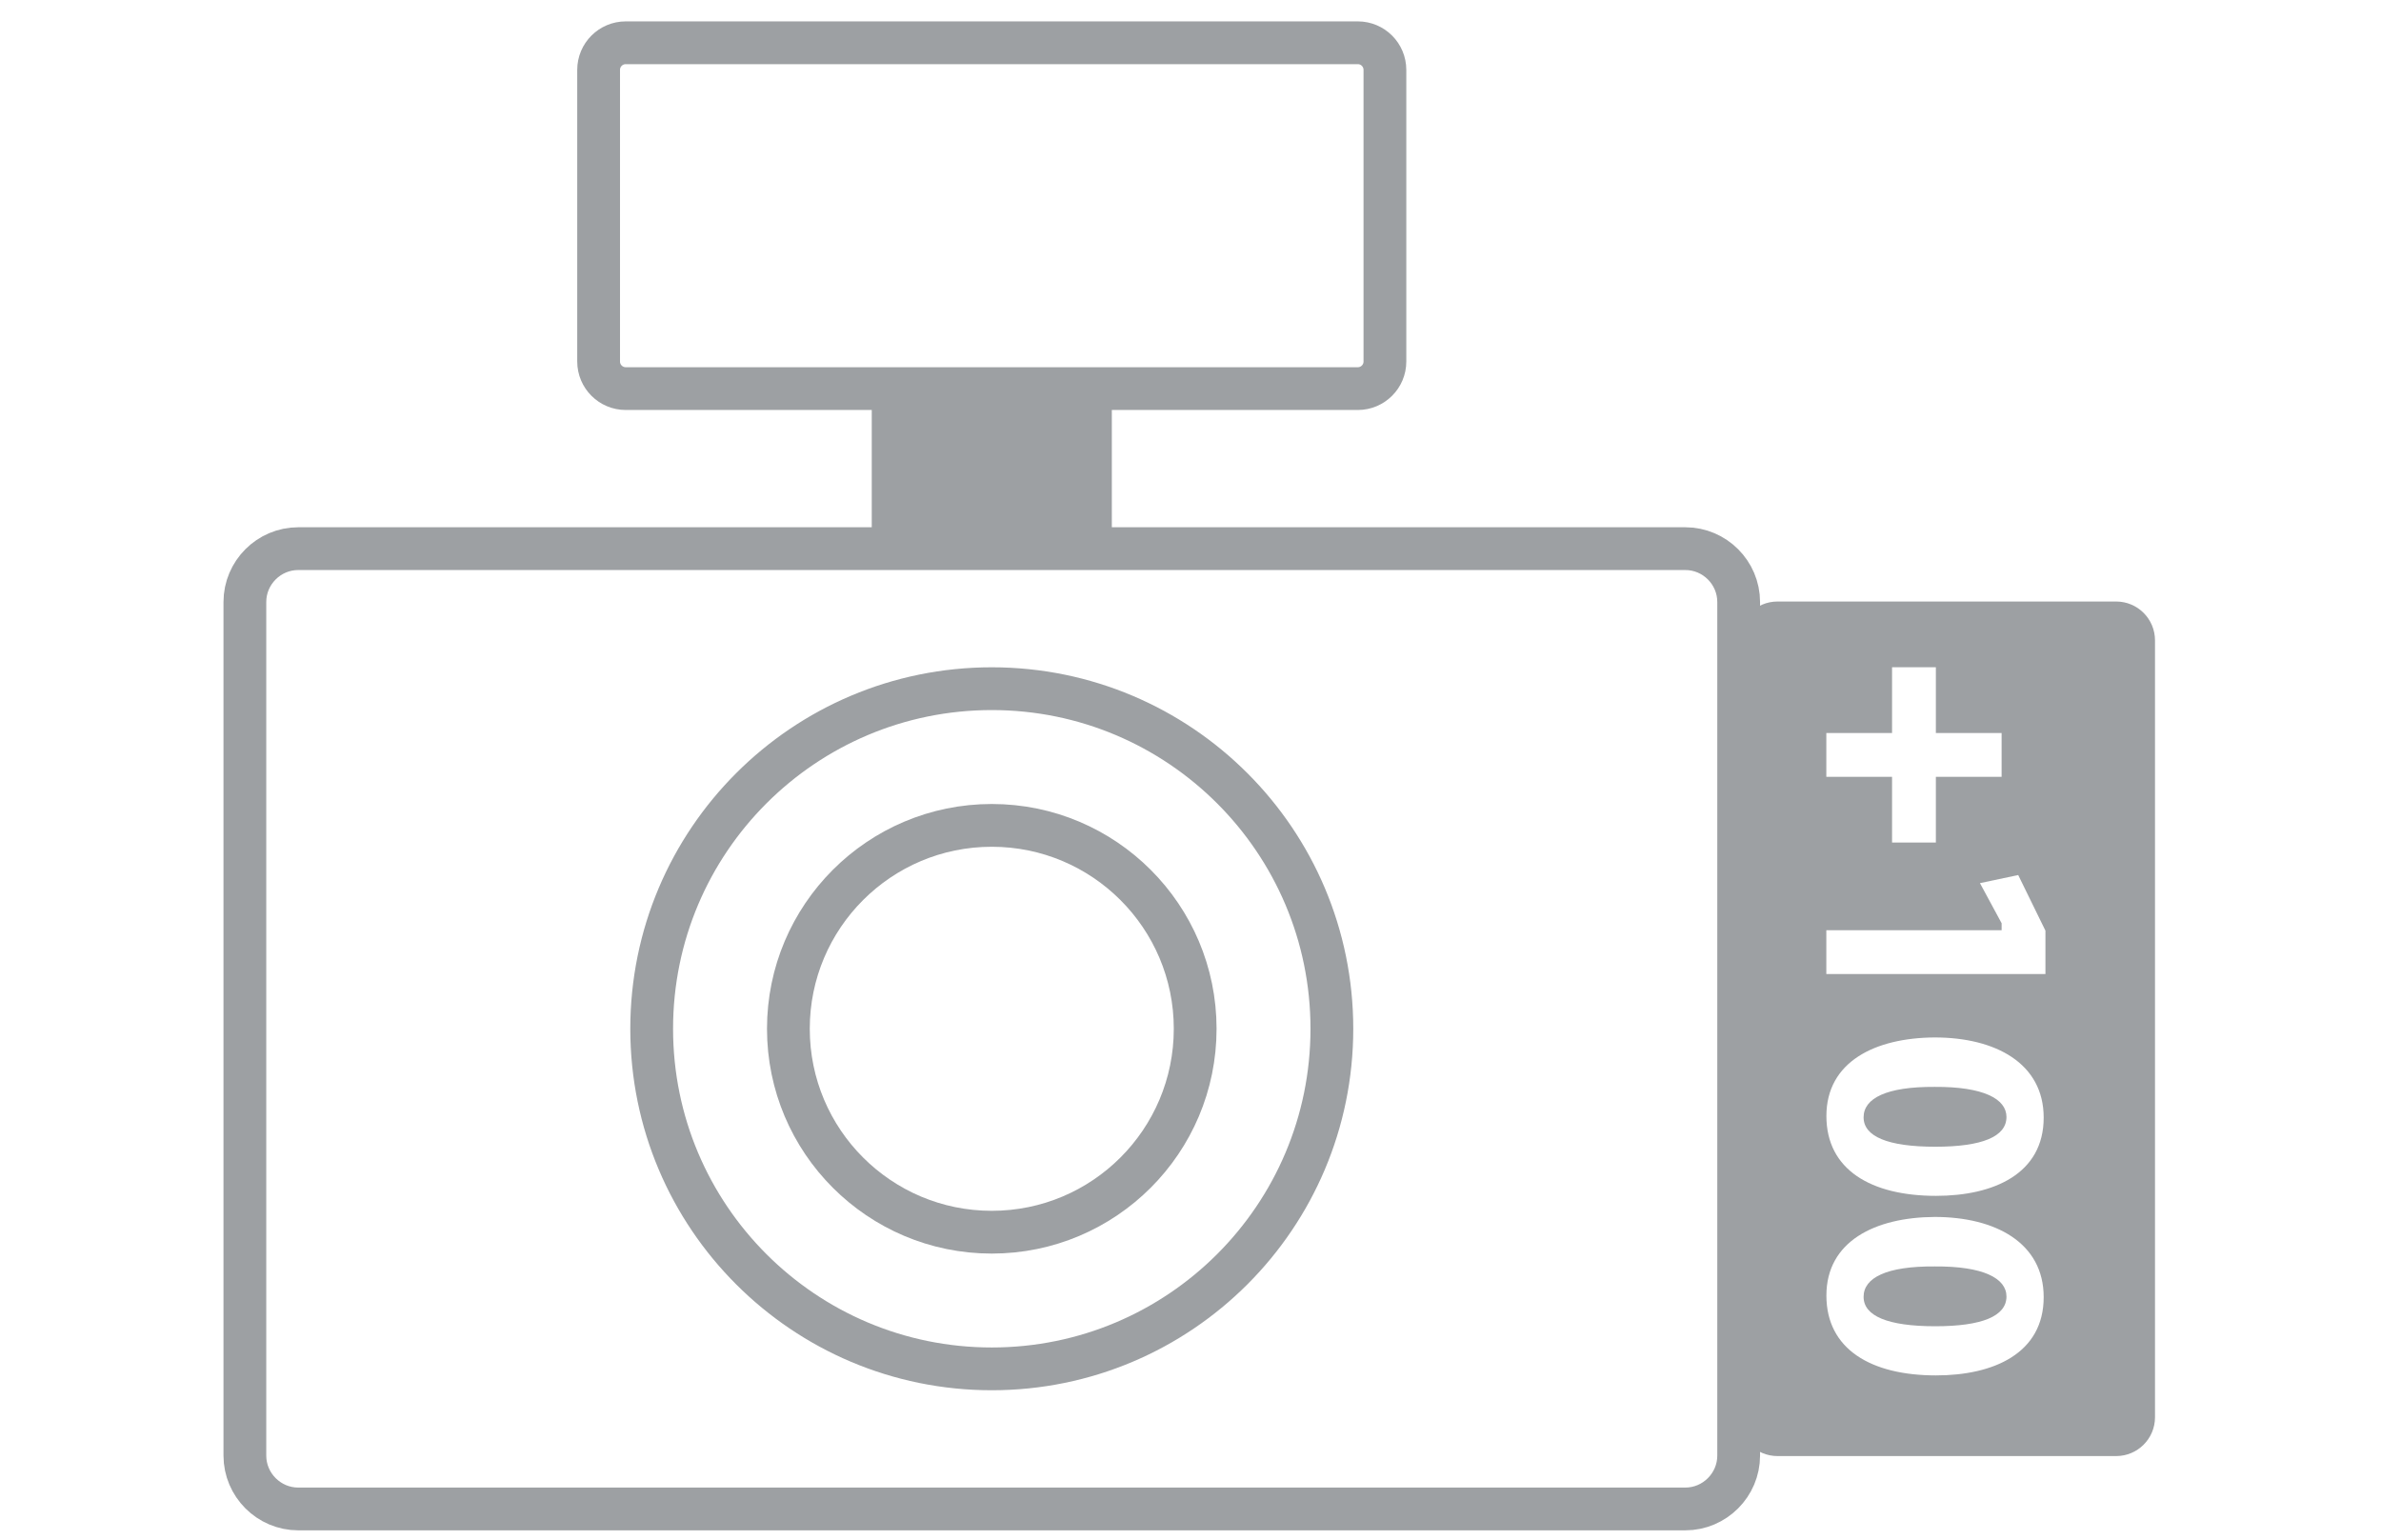
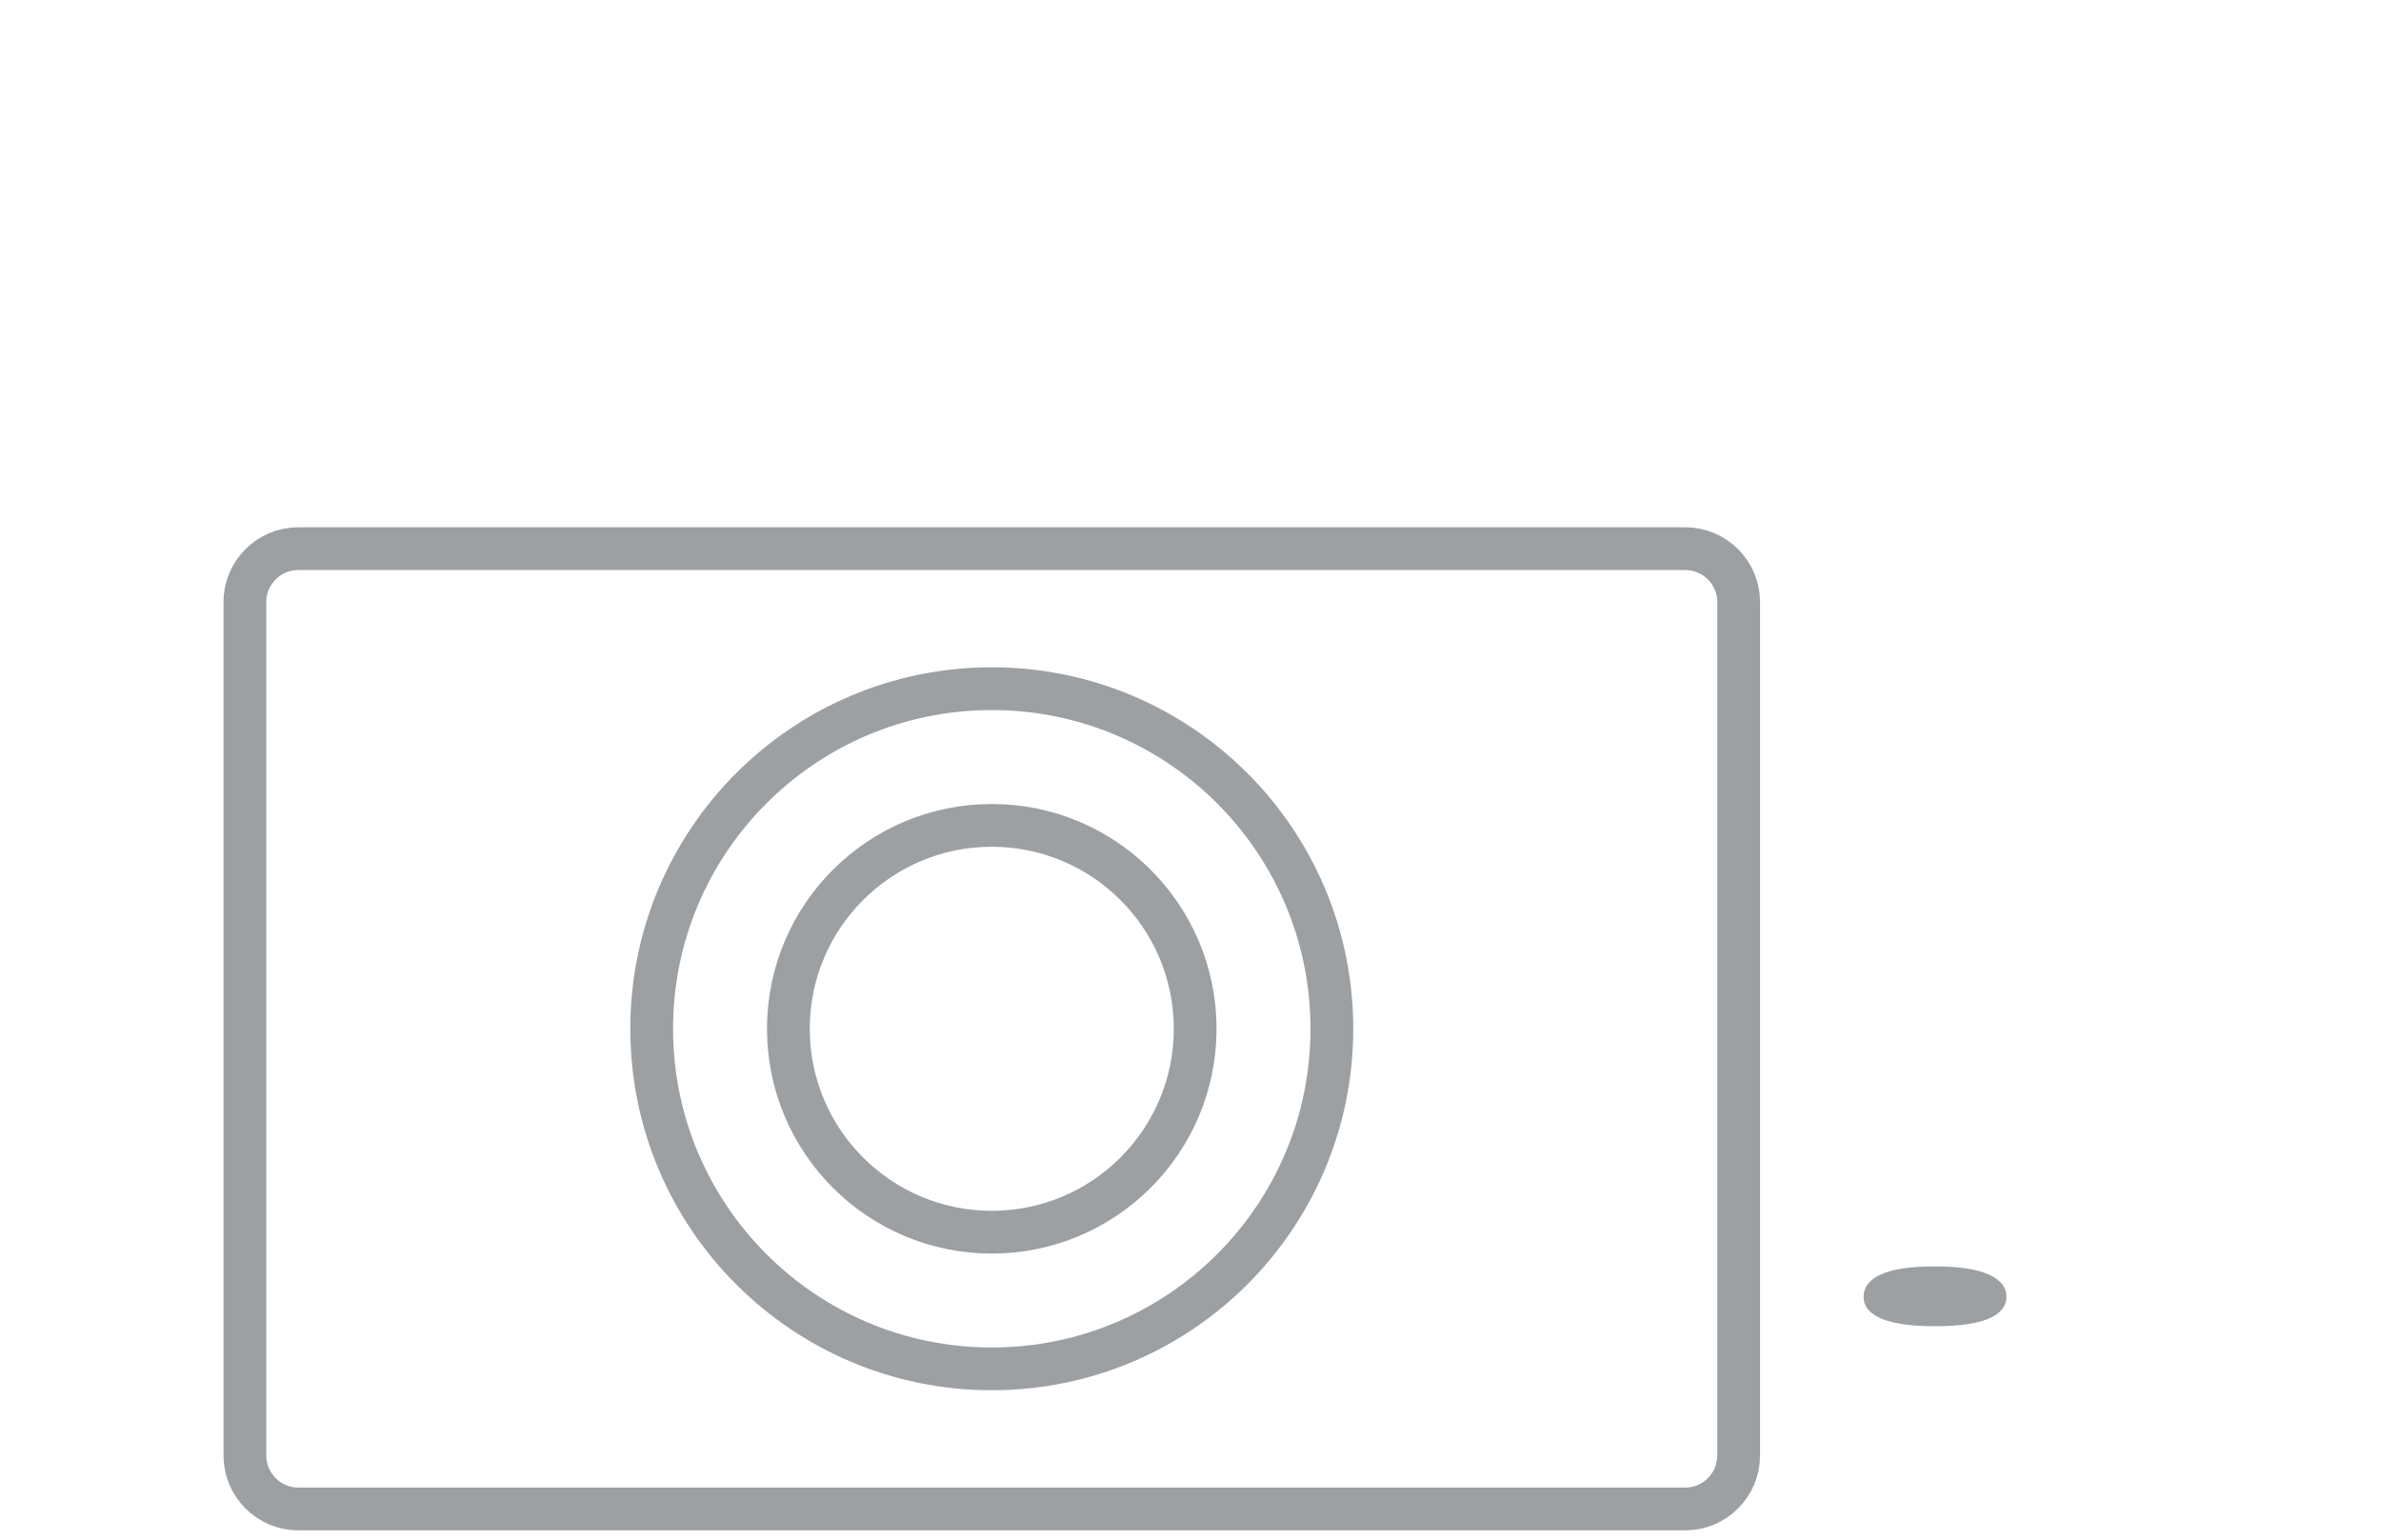
<svg xmlns="http://www.w3.org/2000/svg" version="1.1" id="Capa_1" x="0px" y="0px" width="167px" height="108px" viewBox="0 0 167 108" enable-background="new 0 0 167 108" xml:space="preserve">
  <circle fill="none" stroke="#9DA0A3" stroke-width="3" stroke-miterlimit="10" cx="69.562" cy="72.158" r="23.854" />
  <path fill="none" stroke="#9DA0A3" stroke-width="3" stroke-miterlimit="10" d="M83.828,72.158c0,7.881-6.388,14.268-14.266,14.268  c-7.88,0-14.266-6.387-14.266-14.268c0-7.877,6.386-14.266,14.266-14.266C77.44,57.893,83.828,64.281,83.828,72.158z" />
  <path fill="none" stroke="#9DA0A3" stroke-width="3" stroke-miterlimit="10" d="M118.206,105.838H20.917  c-2.058,0-3.742-1.688-3.742-3.742V42.224c0-2.058,1.684-3.742,3.742-3.742h97.289c2.058,0,3.742,1.685,3.742,3.742v59.872  C121.948,104.15,120.264,105.838,118.206,105.838z" />
-   <path fill="none" stroke="#9DA0A3" stroke-width="3" stroke-miterlimit="10" d="M95.235,27.257H43.888  c-1.049,0-1.902-0.852-1.902-1.901V4.901C41.986,3.852,42.839,3,43.888,3h51.347c1.049,0,1.901,0.852,1.901,1.901v20.455  C97.137,26.405,96.284,27.257,95.235,27.257z" />
-   <rect x="61.144" y="27.257" fill="#9DA0A3" width="16.838" height="11.226" />
-   <path fill="#9DA0A3" d="M135.698,76.234c-3.38-0.02-4.988,0.797-4.988,2.135c0,1.336,1.678,2.063,5.032,2.063  c3.266,0,4.989-0.703,4.989-2.086C140.731,77.076,139.122,76.215,135.698,76.234" />
-   <path fill="#9DA0A3" d="M148.423,42.19h-23.751c-1.504,0-2.724,1.22-2.724,2.725v54.491c0,1.504,1.22,2.723,2.724,2.723h23.751  c1.506,0,2.726-1.219,2.726-2.723V44.915C151.148,43.411,149.929,42.19,148.423,42.19 M128.096,51.412h4.61v-4.61h3.073v4.61h4.611  v3.074h-4.611v4.61h-3.073v-4.61h-4.61V51.412z M128.096,65.244h12.295v-0.488l-1.52-2.813l2.683-0.568l1.91,3.902v3.041h-15.368  V65.244z M135.789,96.471c-4.559,0-7.688-1.838-7.688-5.602c0-3.811,3.423-5.488,7.597-5.512c4.263,0,7.643,1.816,7.643,5.625  C143.341,94.928,139.824,96.471,135.789,96.471 M135.789,83.877c-4.559,0-7.688-1.834-7.688-5.6c0-3.811,3.423-5.488,7.597-5.51  c4.263,0,7.643,1.813,7.643,5.623C143.341,82.338,139.824,83.877,135.789,83.877" />
  <path fill="#9DA0A3" d="M135.698,88.828c-3.38-0.025-4.988,0.795-4.988,2.131c0,1.338,1.678,2.064,5.032,2.064  c3.266,0,4.989-0.705,4.989-2.086C140.731,89.668,139.122,88.803,135.698,88.828" />
</svg>